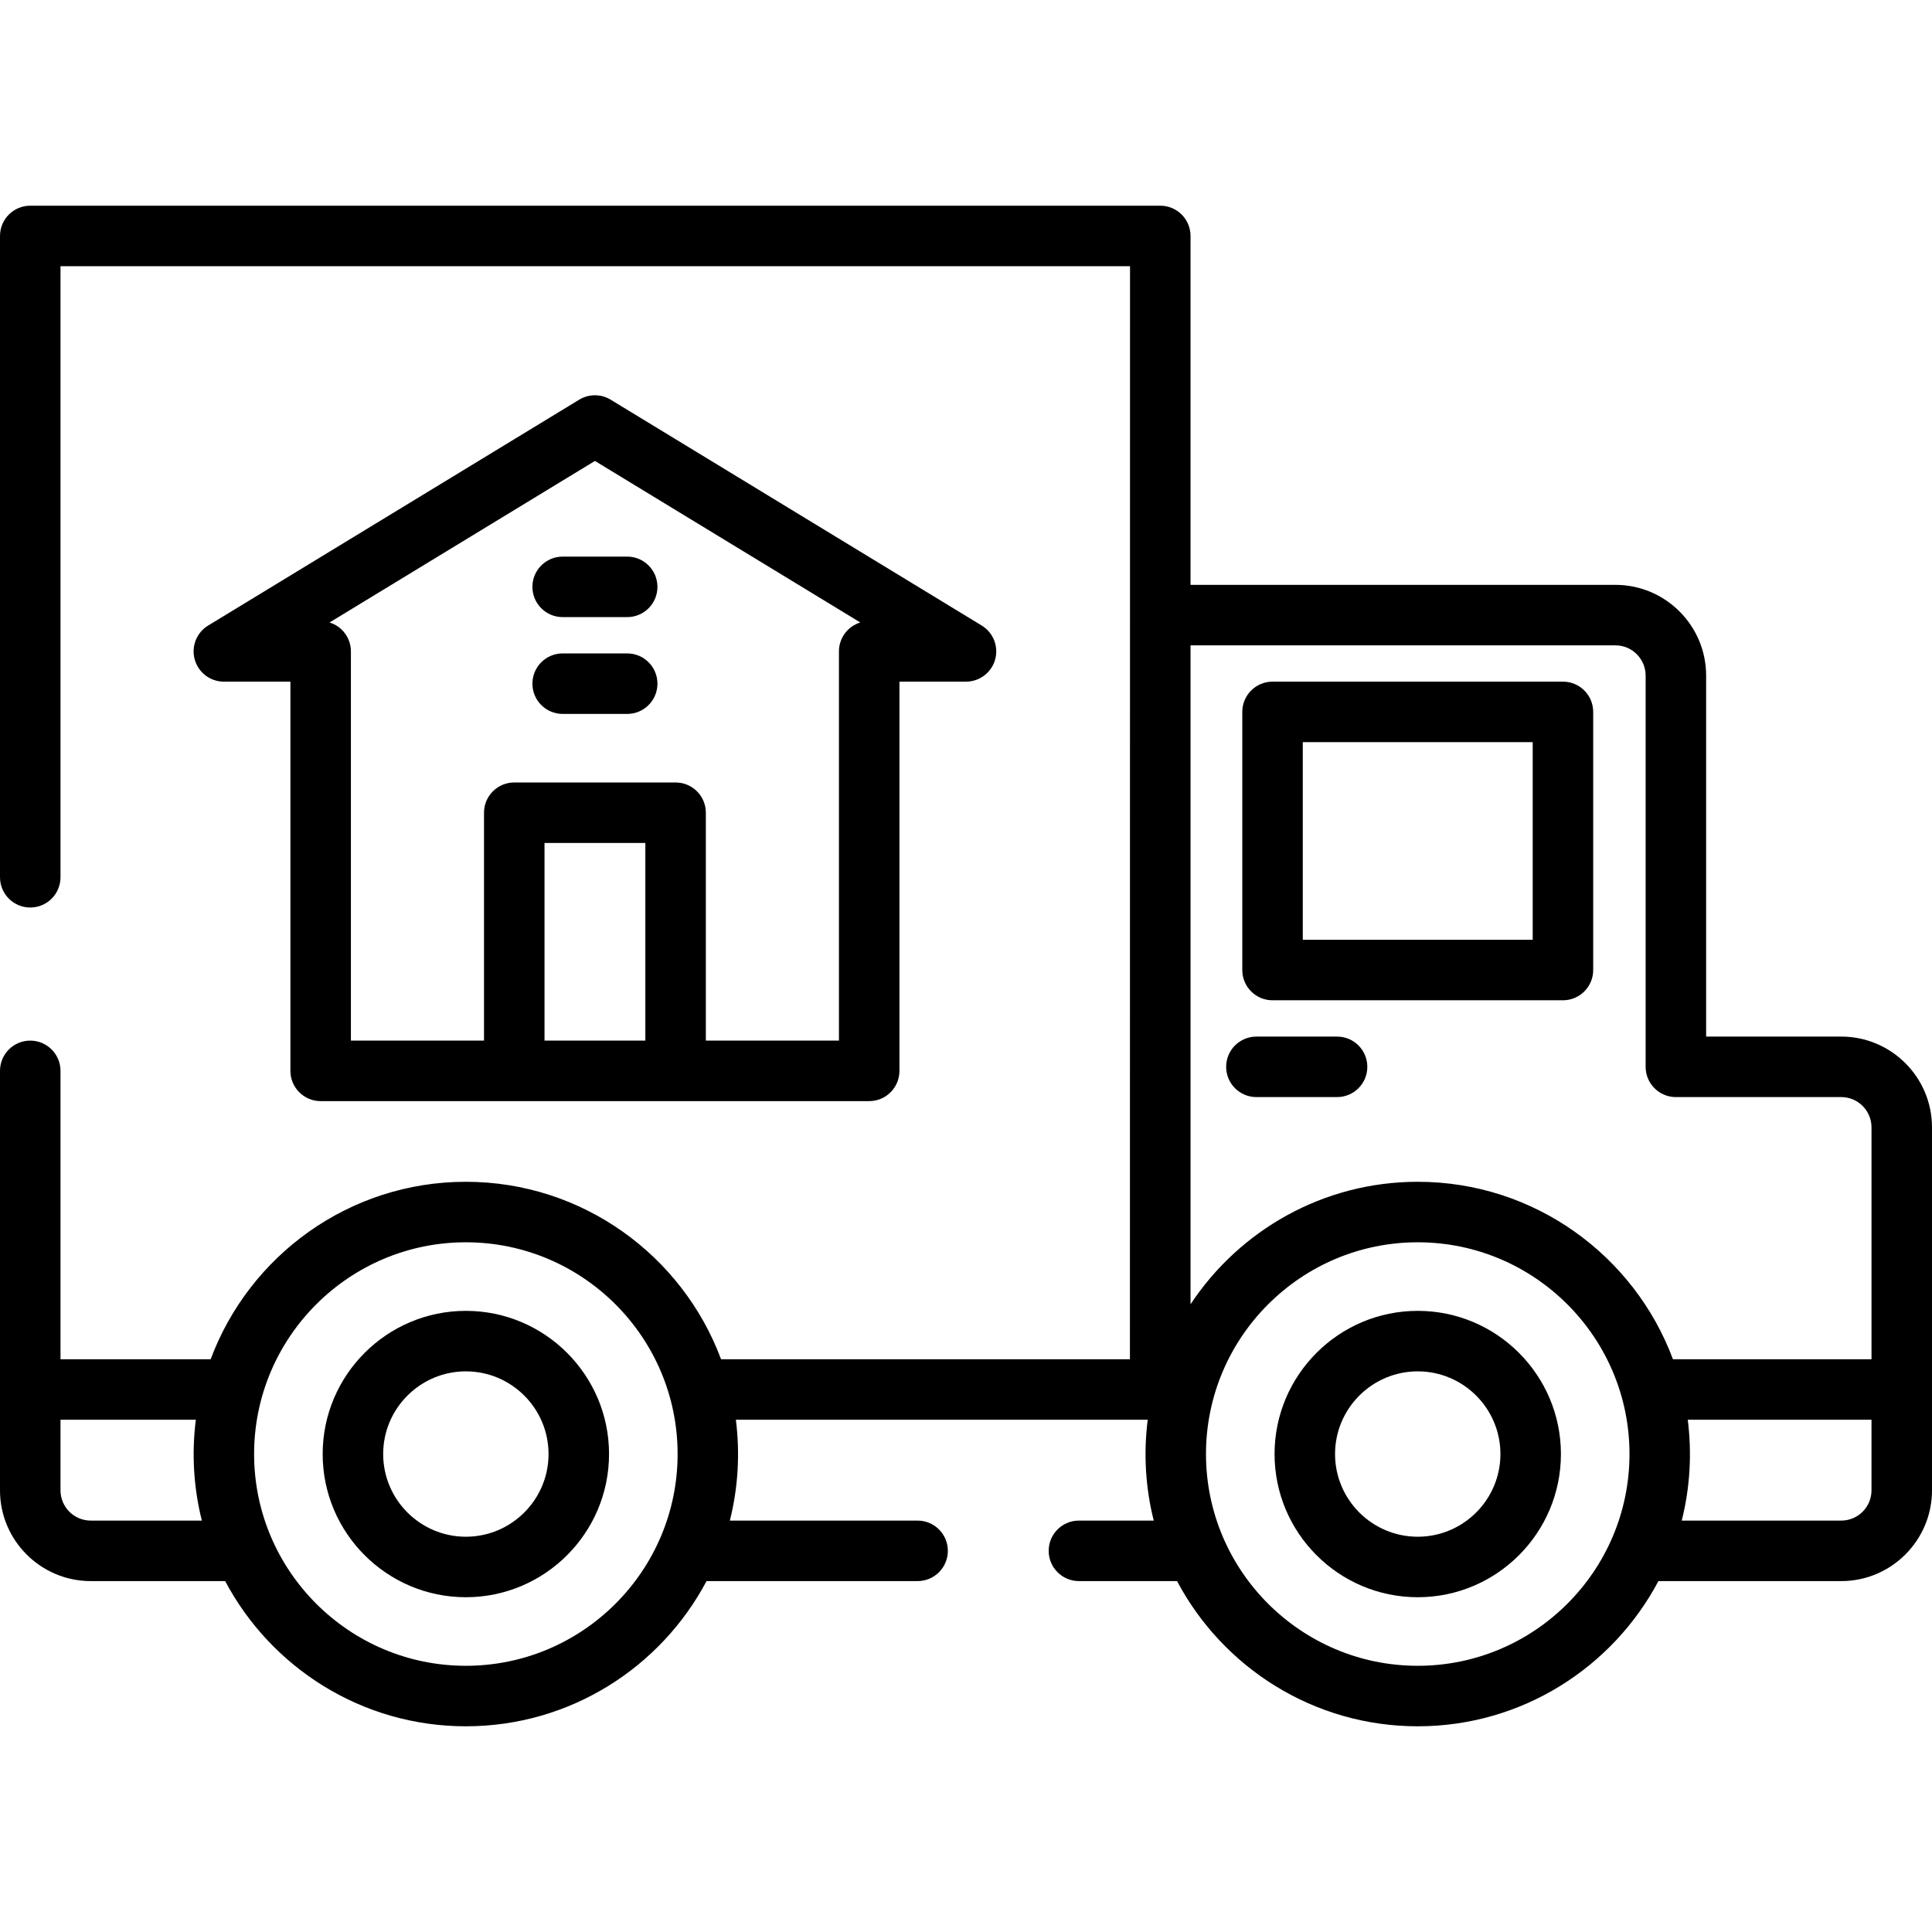
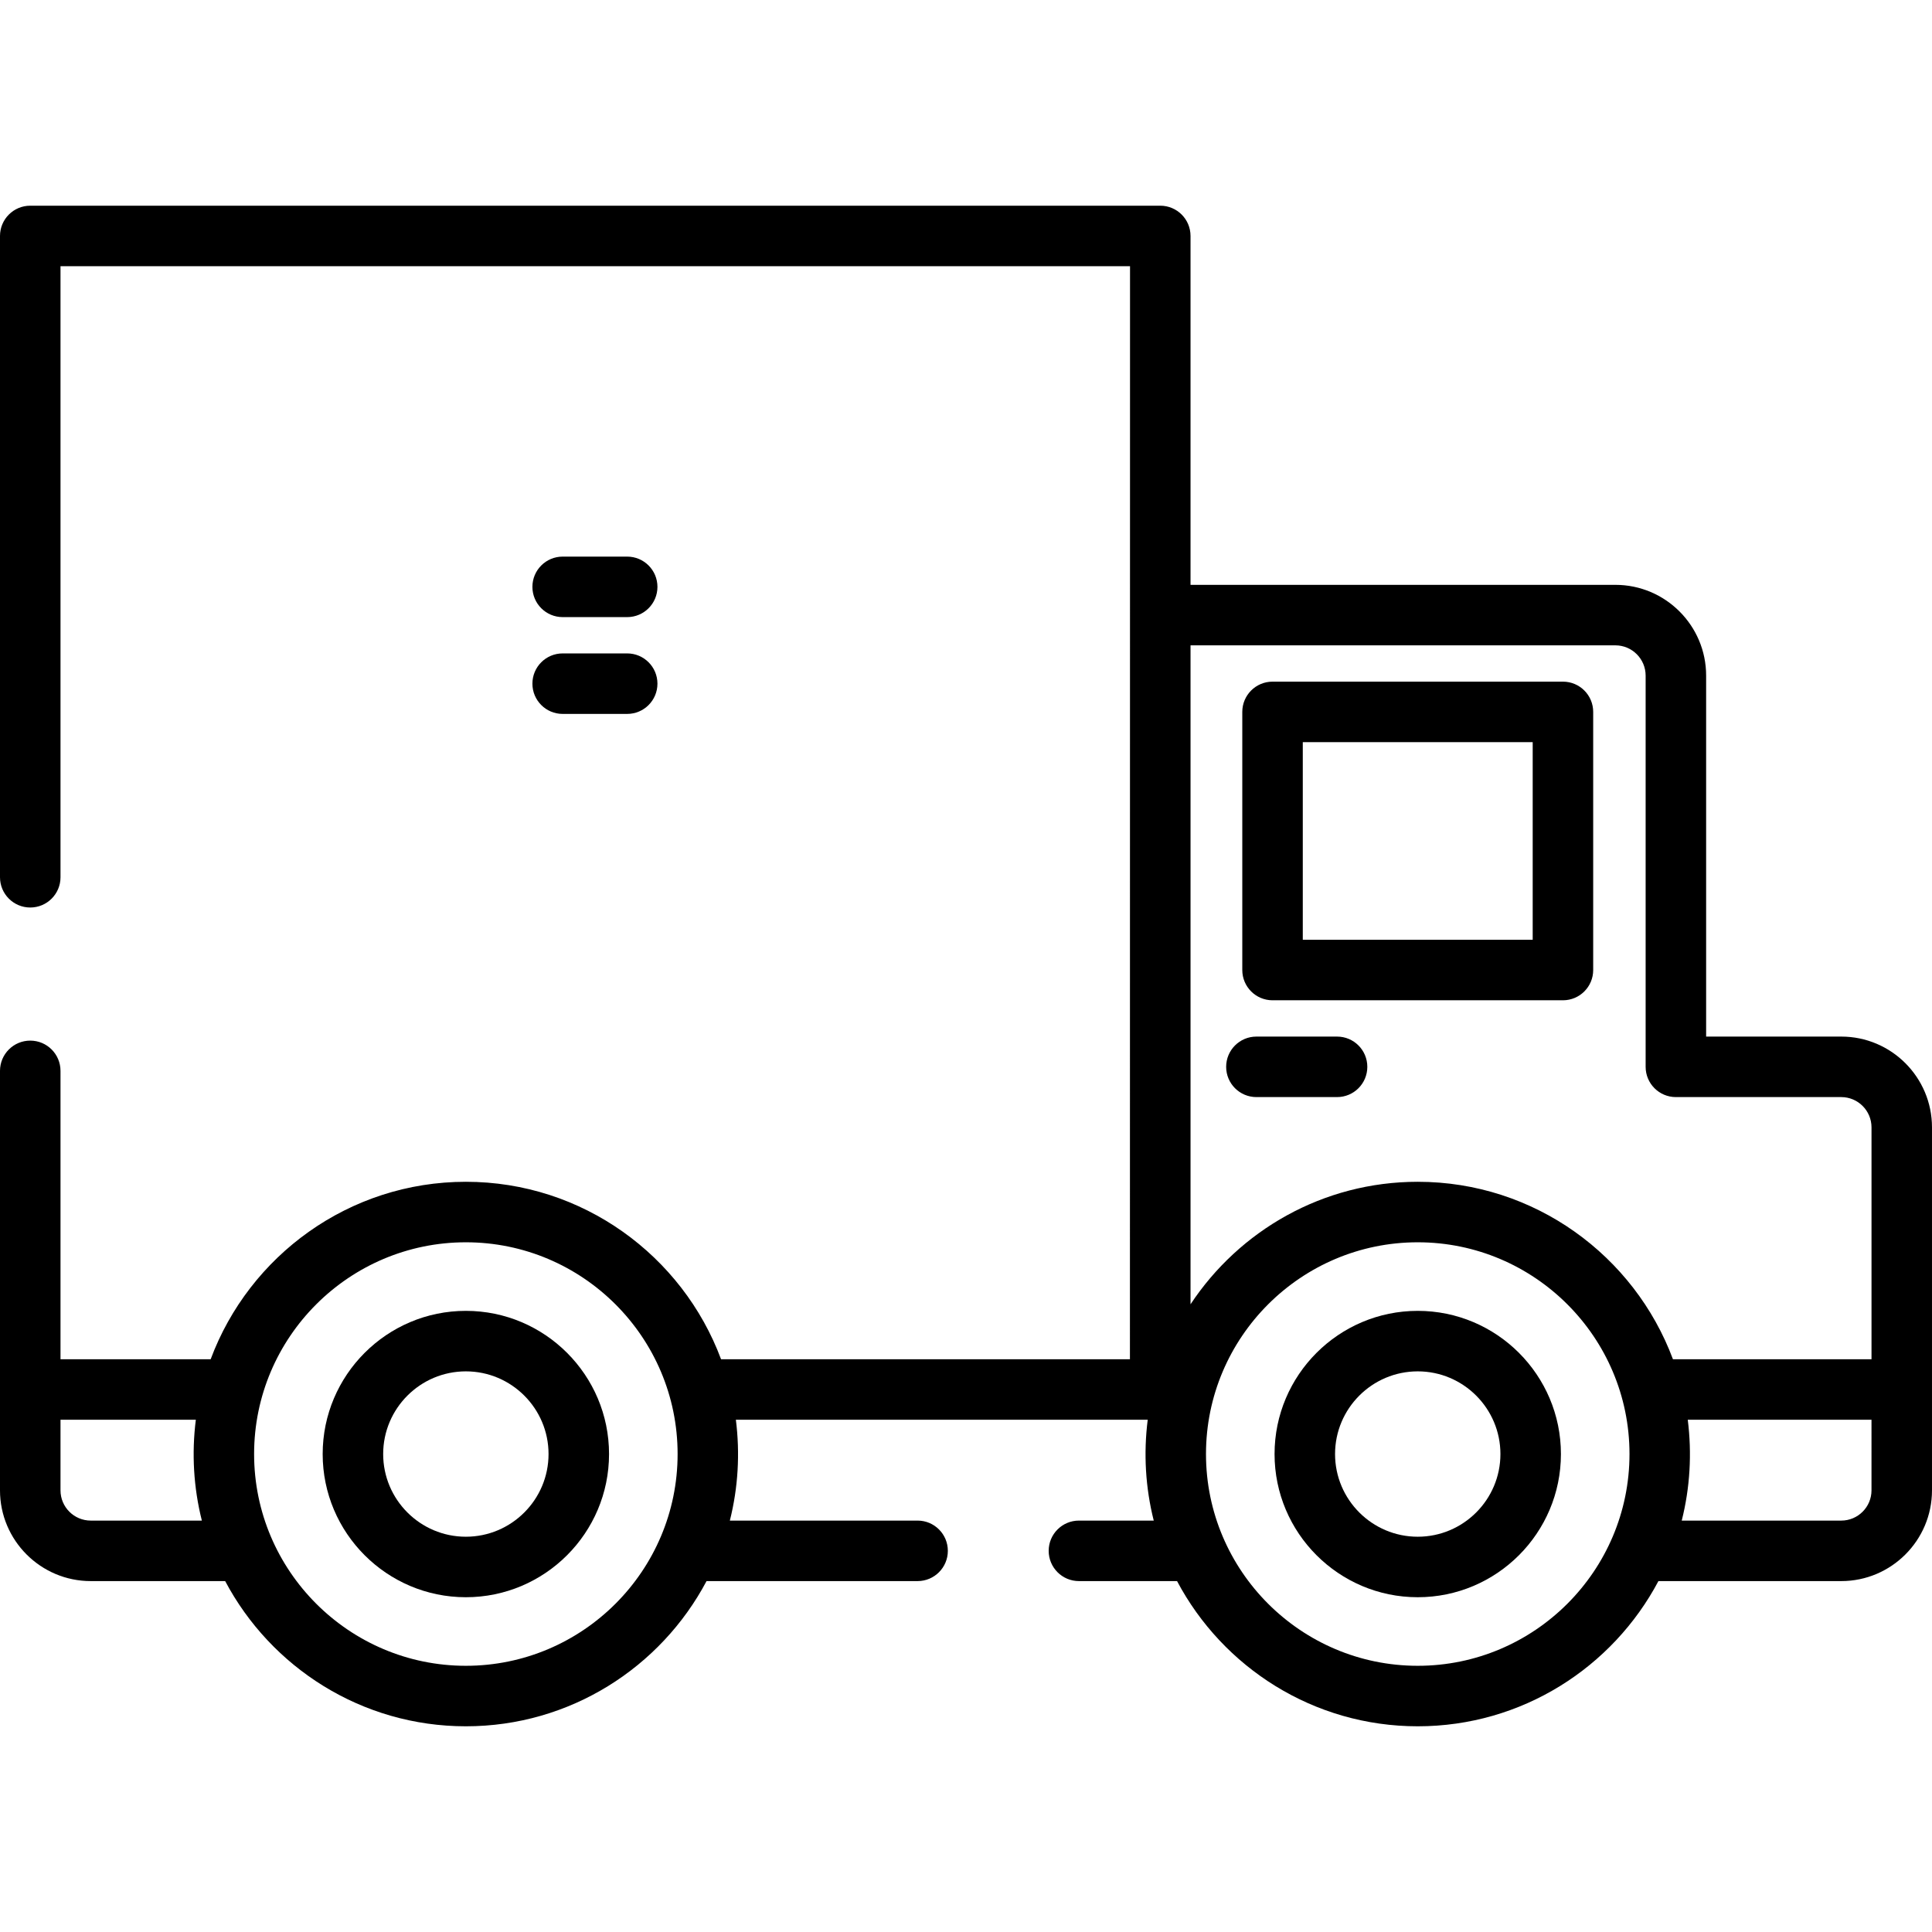
<svg xmlns="http://www.w3.org/2000/svg" version="1.1" id="Layer_1" x="0px" y="0px" viewBox="0 0 512 512" style="enable-background:new 0 0 512 512;" xml:space="preserve">
  <g>
    <g>
      <path d="M487.95,274.706h-35.808V179.04c0-13.261-10.789-24.05-24.05-24.05h-112.59V62.53c0-4.428-3.588-8.017-8.017-8.017H8.017    C3.588,54.514,0,58.102,0,62.53v169.954c0,4.428,3.588,8.017,8.017,8.017c4.428,0,8.017-3.588,8.017-8.017V70.547h283.435    l-0.026,289.67H191.089c-10.223-27.435-36.679-47.031-67.632-47.031s-57.409,19.596-67.632,47.031H16.033v-76.426    c0-4.428-3.588-8.017-8.017-8.017c-4.428,0-8.017,3.588-8.017,8.017v111.165c0,13.261,10.789,24.05,24.05,24.05h35.622    c12.118,22.863,36.156,38.48,63.785,38.48c27.629,0,51.667-15.618,63.785-38.48h55.931c4.428,0,8.017-3.588,8.017-8.017    c0-4.428-3.588-8.017-8.017-8.017h-49.755c2.2-8.723,2.724-17.8,1.597-26.722h109.143c-1.128,8.922-0.603,17.999,1.597,26.722    h-19.826c-4.428,0-8.017,3.588-8.017,8.017c0,4.428,3.588,8.017,8.017,8.017h26.002c12.118,22.863,36.156,38.48,63.785,38.48    s51.667-15.618,63.785-38.48h48.449c13.261,0,24.05-10.789,24.05-24.05v-96.2C512,285.495,501.211,274.706,487.95,274.706z     M24.05,402.973c-4.421,0-8.017-3.596-8.017-8.017v-18.706h35.866c-1.128,8.922-0.603,17.999,1.597,26.722H24.05z     M123.457,441.453c-30.942,0-56.117-25.175-56.117-56.117s25.175-56.117,56.117-56.117s56.117,25.175,56.117,56.117    S154.4,441.453,123.457,441.453z M375.716,441.453c-30.942,0-56.117-25.175-56.117-56.117s25.175-56.117,56.117-56.117    s56.117,25.175,56.117,56.117S406.658,441.453,375.716,441.453z M495.967,394.956c0,4.421-3.596,8.017-8.017,8.017h-42.273    c2.2-8.723,2.724-17.8,1.597-26.722h48.692V394.956z M495.967,360.217h-52.618c-10.223-27.435-36.679-47.031-67.632-47.031    c-25.132,0-47.291,12.924-60.214,32.466V171.023h112.59c4.421,0,8.017,3.596,8.017,8.017v103.683c0,4.428,3.588,8.017,8.017,8.017    h43.825c4.421,0,8.017,3.596,8.017,8.017V360.217z" />
    </g>
  </g>
  <g>
    <g>
      <path d="M414.196,180.643h-76.96c-4.428,0-8.017,3.588-8.017,8.017v68.409c0,4.428,3.588,8.017,8.017,8.017h76.96    c4.428,0,8.017-3.588,8.017-8.017V188.66C422.213,184.231,418.625,180.643,414.196,180.643z M406.18,249.052h-60.927v-52.376    h60.927V249.052z" />
    </g>
  </g>
  <g>
    <g>
      <path d="M354.338,274.706H332.96c-4.428,0-8.017,3.588-8.017,8.017c0,4.428,3.588,8.017,8.017,8.017h21.378    c4.428,0,8.017-3.588,8.017-8.017C362.355,278.294,358.767,274.706,354.338,274.706z" />
    </g>
  </g>
  <g>
    <g>
      <path d="M123.457,347.39c-20.924,0-37.946,17.022-37.946,37.946s17.022,37.946,37.946,37.946s37.946-17.022,37.946-37.946    S144.381,347.39,123.457,347.39z M123.457,407.248c-12.083,0-21.912-9.83-21.912-21.912s9.83-21.912,21.912-21.912    s21.912,9.83,21.912,21.912S135.54,407.248,123.457,407.248z" />
    </g>
  </g>
  <g>
    <g>
      <path d="M375.716,347.39c-20.924,0-37.946,17.022-37.946,37.946s17.022,37.946,37.946,37.946    c20.924,0,37.946-17.022,37.946-37.946S396.64,347.39,375.716,347.39z M375.716,407.248c-12.083,0-21.912-9.83-21.912-21.912    s9.83-21.912,21.912-21.912s21.912,9.83,21.912,21.912S387.799,407.248,375.716,407.248z" />
    </g>
  </g>
  <g>
    <g>
-       <path d="M260.169,165.778l-98.338-59.858c-2.56-1.56-5.776-1.56-8.336,0l-98.338,59.858c-3.07,1.868-4.52,5.552-3.551,9.013    c0.971,3.461,4.125,5.852,7.719,5.852H76.96v103.148c0,4.428,3.588,8.017,8.017,8.017h145.37c4.428,0,8.017-3.588,8.017-8.017    V180.643H256c3.594,0,6.748-2.391,7.72-5.852C264.689,171.331,263.239,167.646,260.169,165.778z M171.023,275.775h-26.722v-52.376    h26.722V275.775z M222.33,172.626v103.148h-35.273v-60.392c0-4.428-3.588-8.017-8.017-8.017h-42.756    c-4.428,0-8.017,3.588-8.017,8.017v60.392H92.994V172.626c0-3.607-2.383-6.658-5.66-7.665l70.328-42.808l70.328,42.808    C224.712,165.967,222.33,169.019,222.33,172.626z" />
-     </g>
+       </g>
  </g>
  <g>
    <g>
      <path d="M166.213,173.161h-17.102c-4.428,0-8.017,3.588-8.017,8.017c0,4.428,3.588,8.017,8.017,8.017h17.102    c4.428,0,8.017-3.588,8.017-8.017C174.23,176.749,170.641,173.161,166.213,173.161z" />
    </g>
  </g>
  <g>
    <g>
      <path d="M166.213,147.507h-17.102c-4.428,0-8.017,3.588-8.017,8.017c0,4.428,3.588,8.017,8.017,8.017h17.102    c4.428,0,8.017-3.588,8.017-8.017C174.23,151.096,170.641,147.507,166.213,147.507z" />
    </g>
  </g>
  <g>
</g>
  <g>
</g>
  <g>
</g>
  <g>
</g>
  <g>
</g>
  <g>
</g>
  <g>
</g>
  <g>
</g>
  <g>
</g>
  <g>
</g>
  <g>
</g>
  <g>
</g>
  <g>
</g>
  <g>
</g>
  <g>
</g>
</svg>